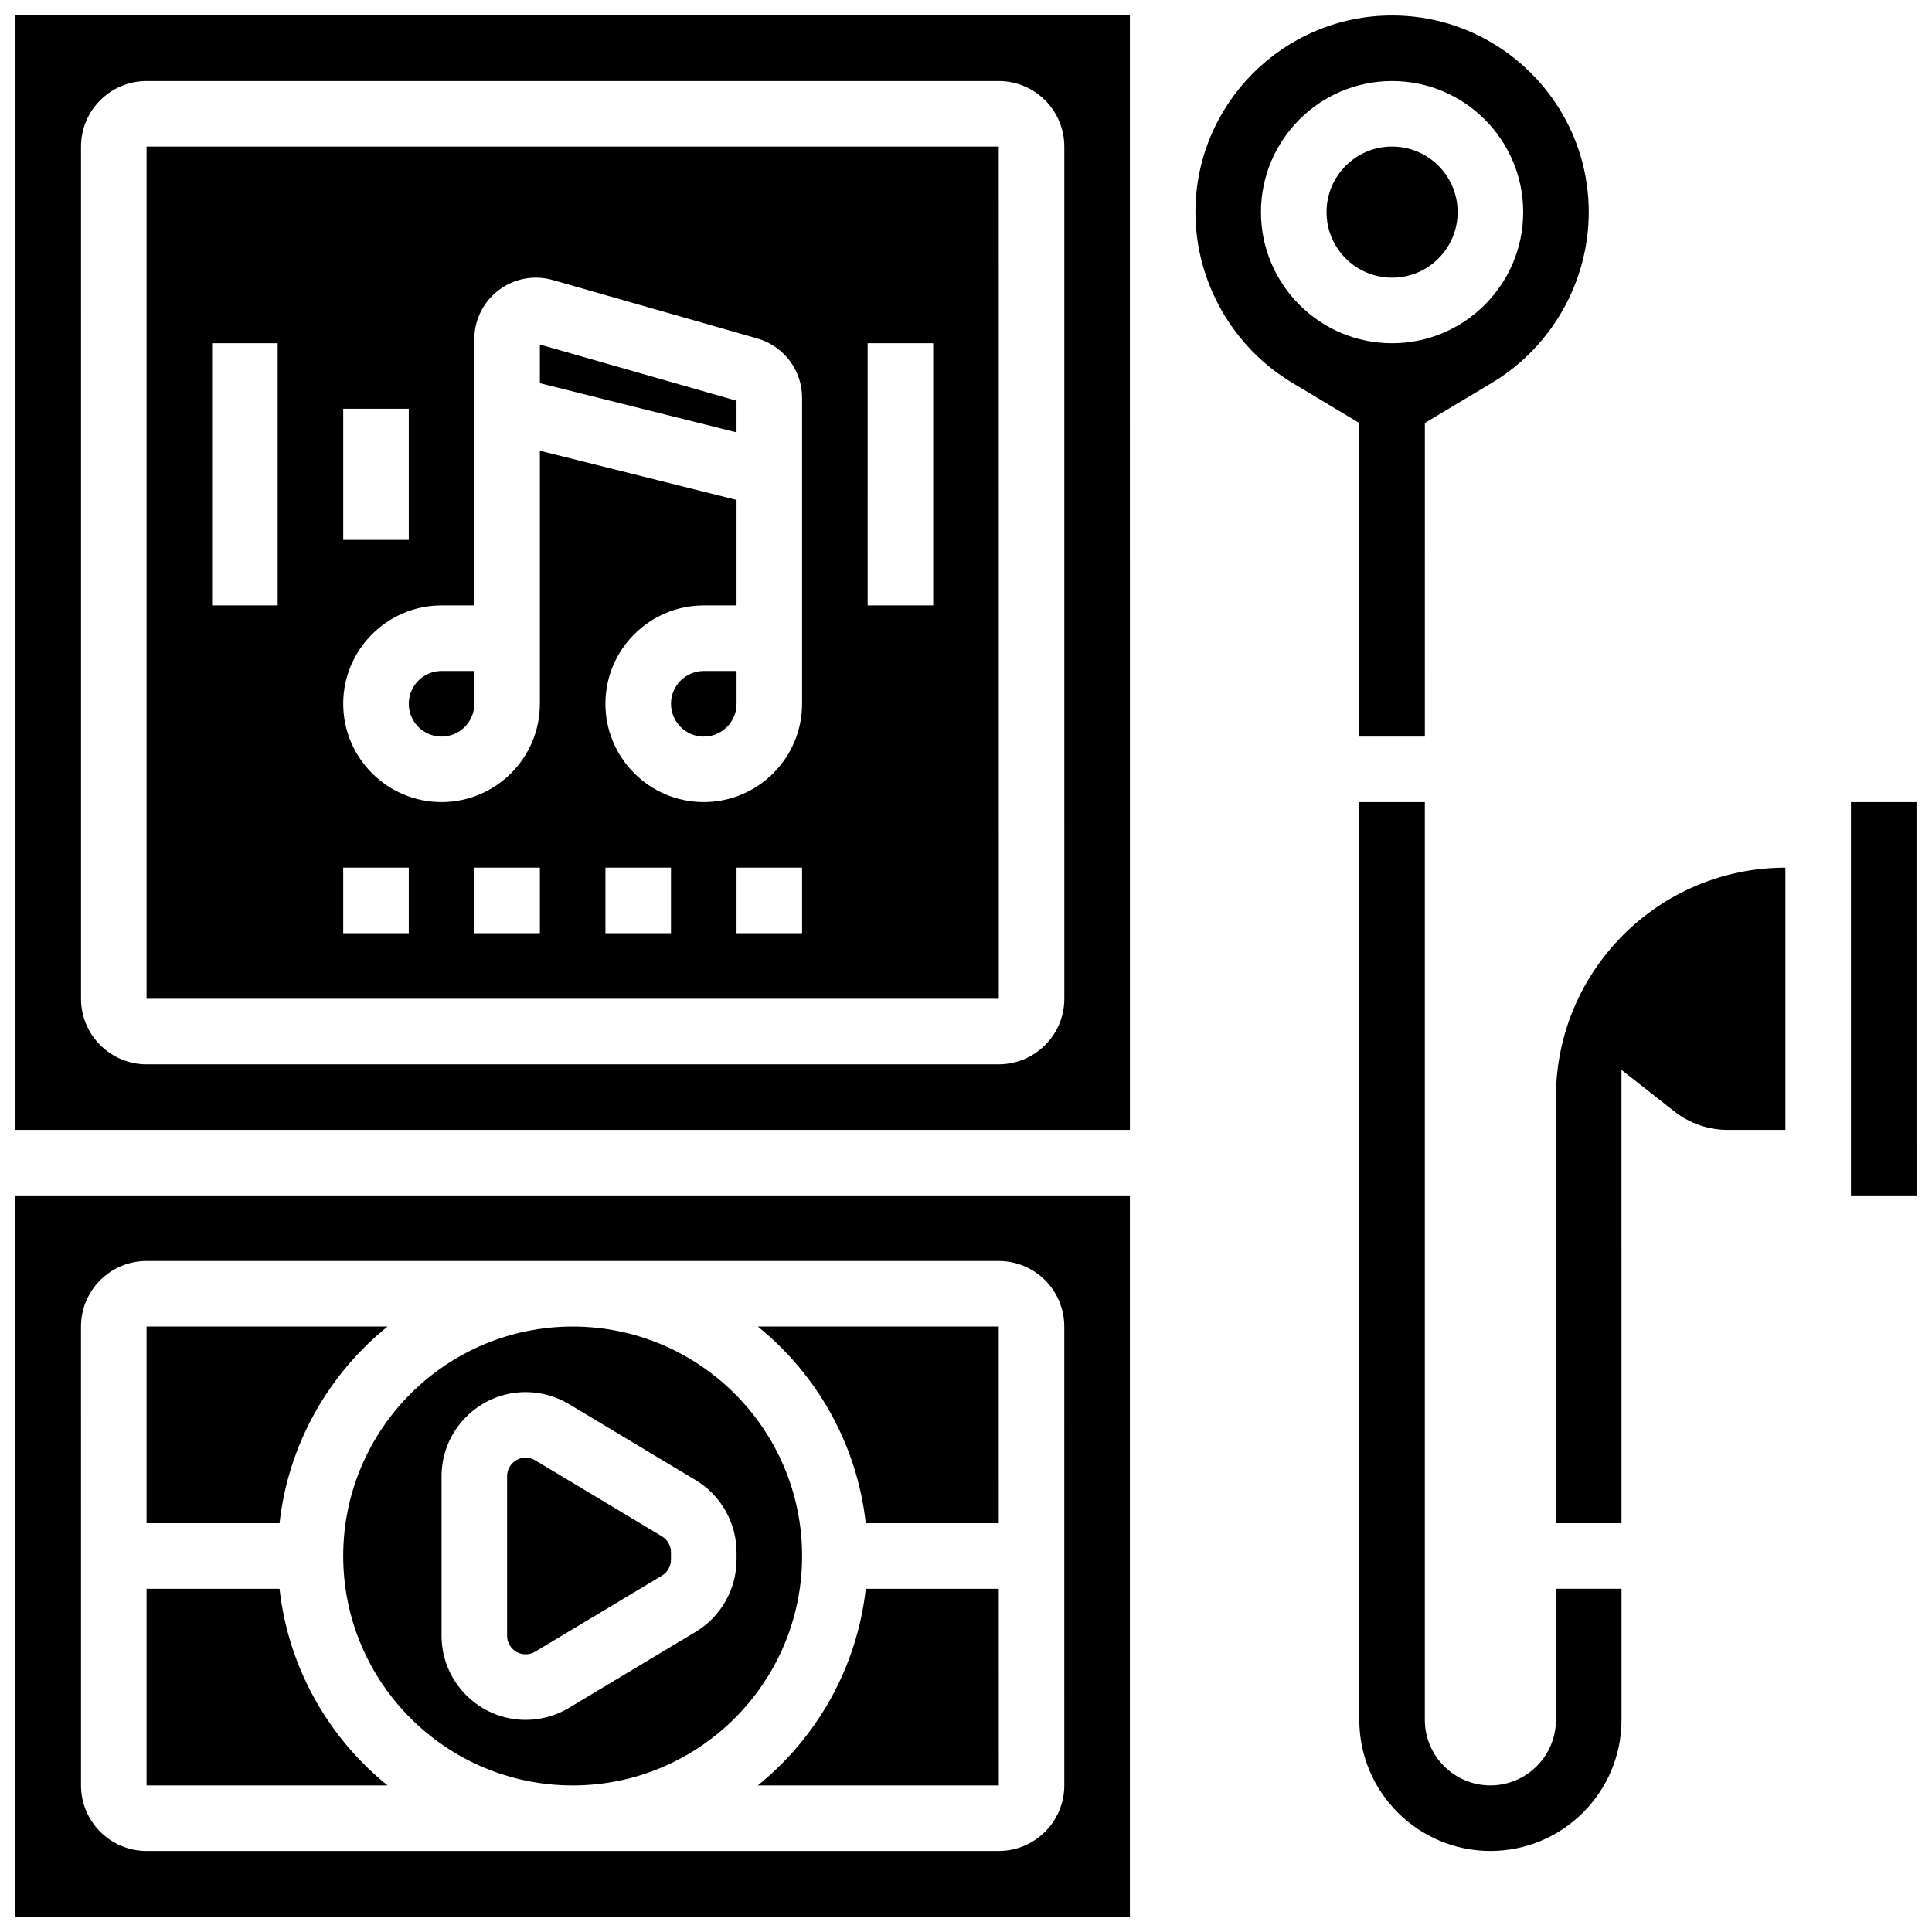
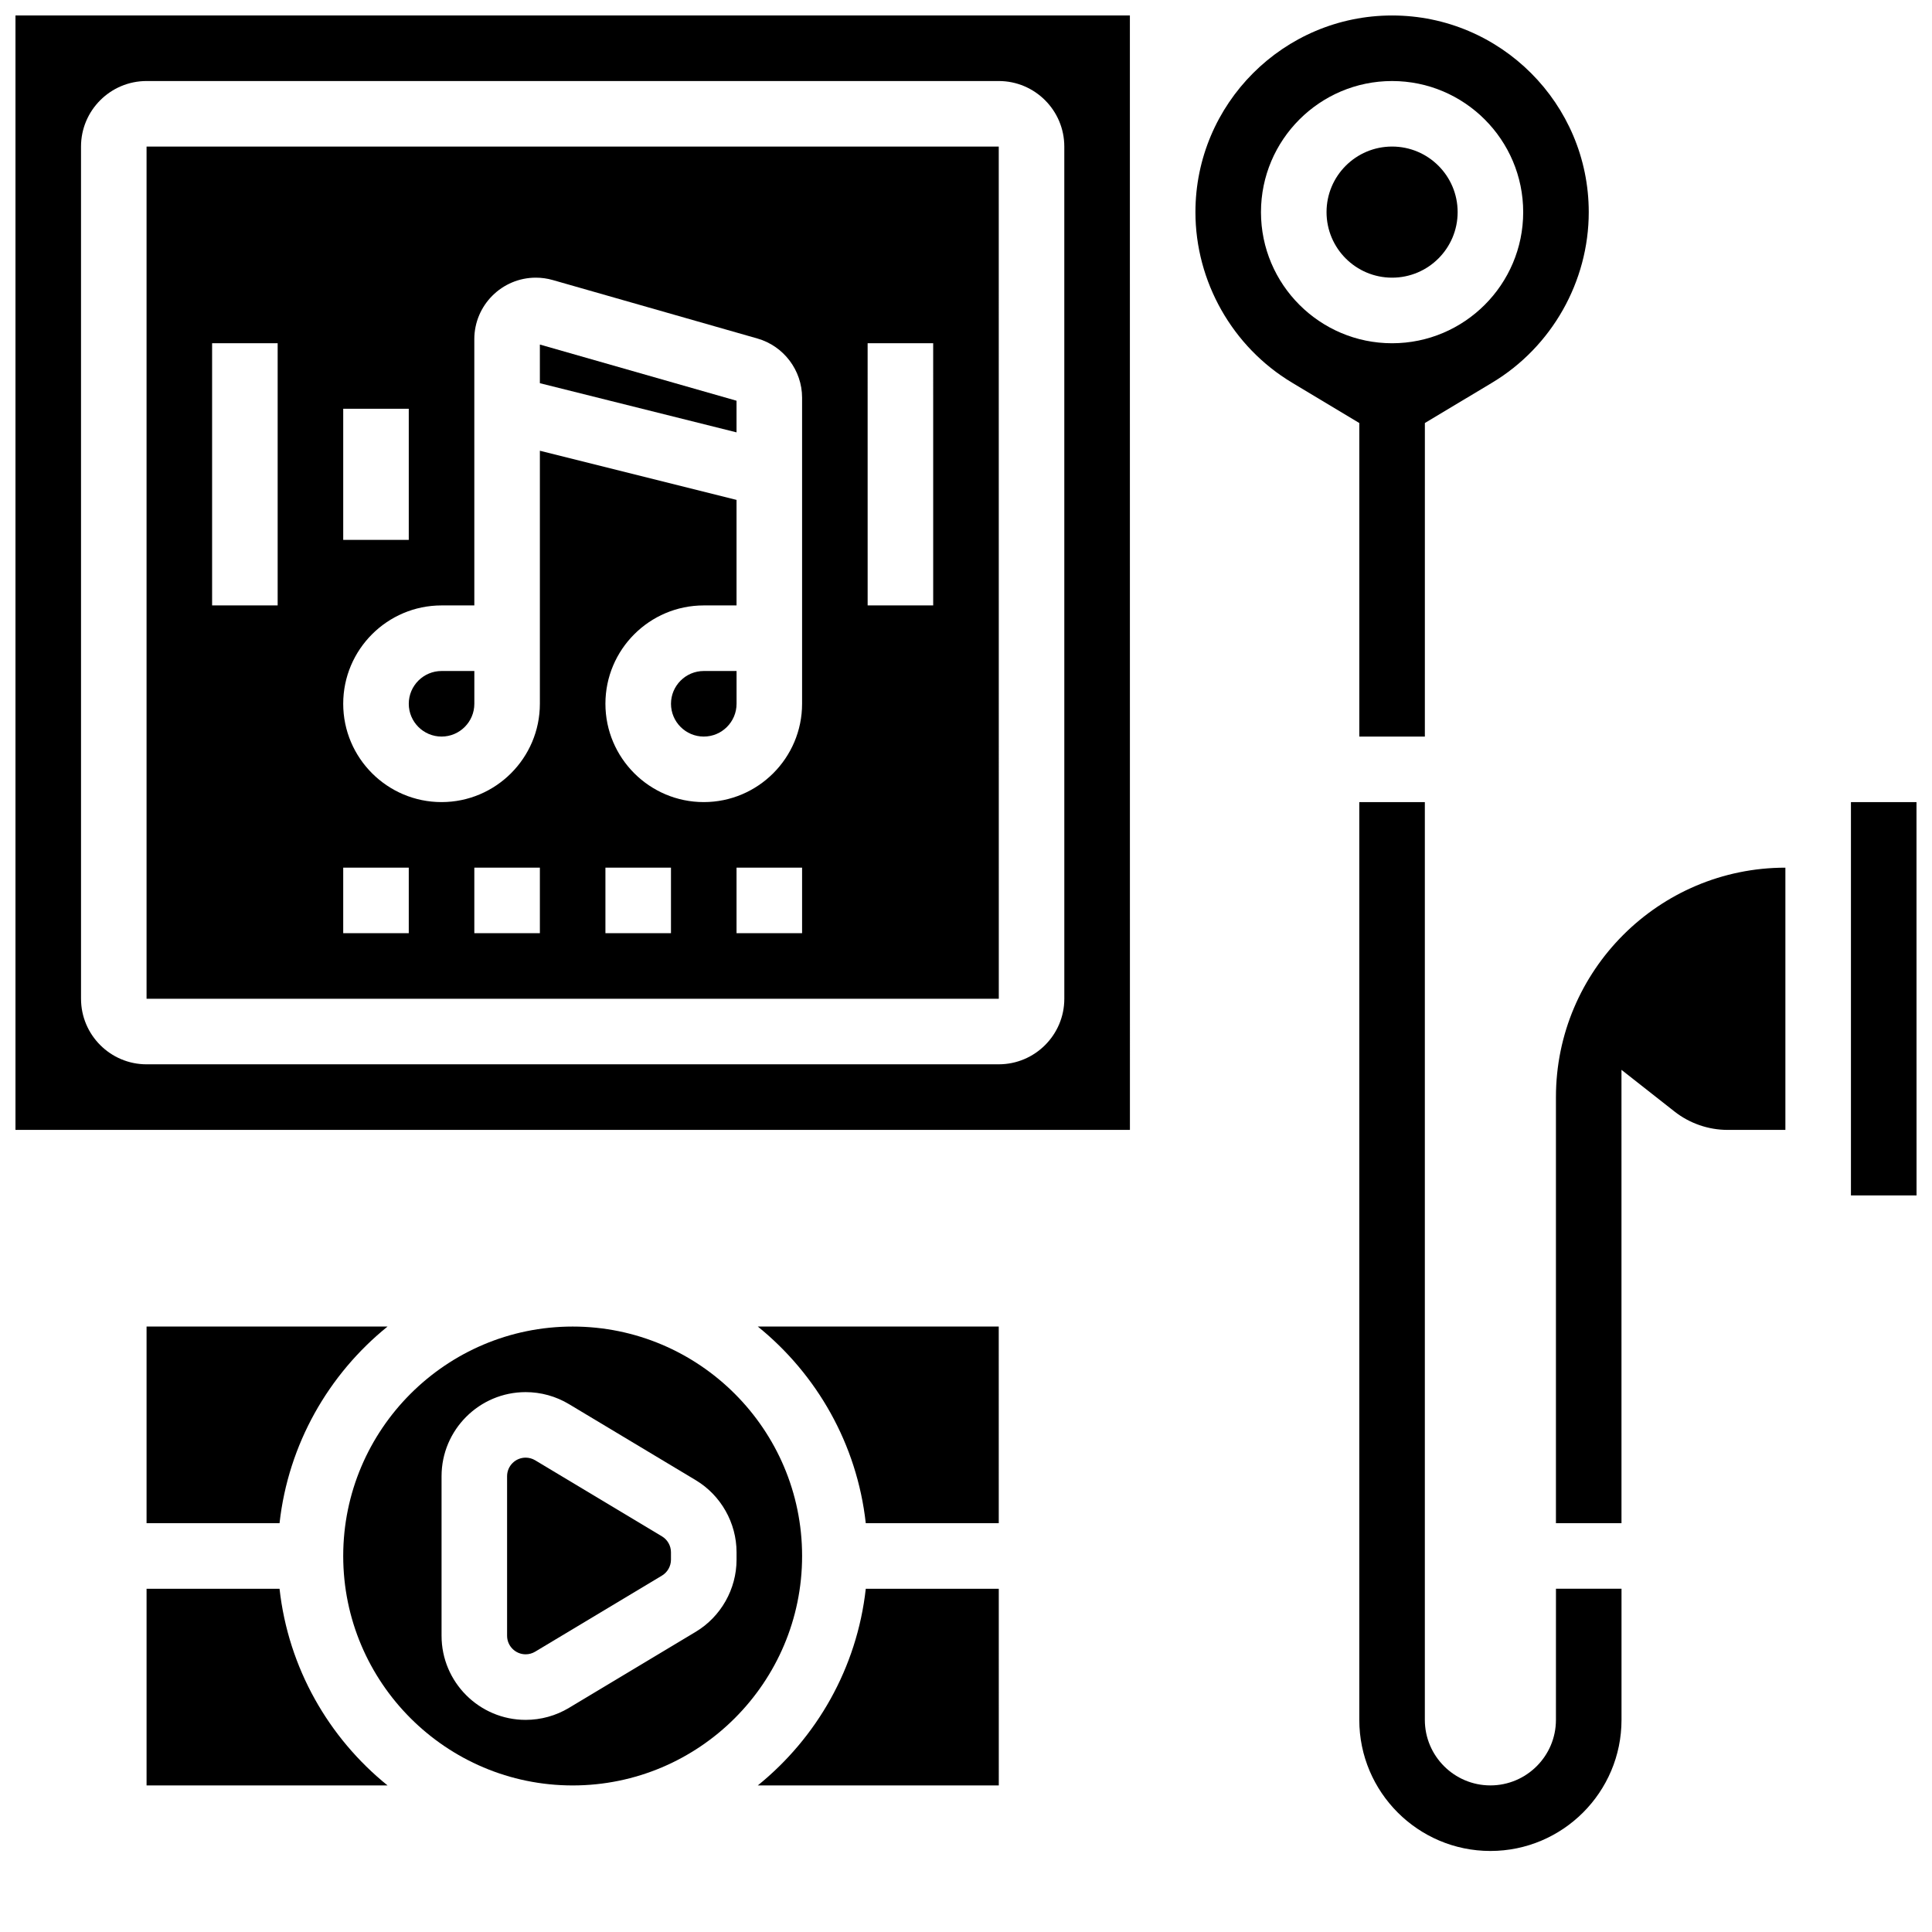
<svg xmlns="http://www.w3.org/2000/svg" width="800px" height="800px" version="1.1" viewBox="144 144 512 512">
  <defs>
    <clipPath id="d">
      <path d="m148.09 148.09h295.91v295.91h-295.91z" />
    </clipPath>
    <clipPath id="c">
      <path d="m460 148.09h106v191.91h-106z" />
    </clipPath>
    <clipPath id="b">
      <path d="m148.09 460h295.91v191.9h-295.91z" />
    </clipPath>
    <clipPath id="a">
      <path d="m634 356h17.902v105h-17.902z" />
    </clipPath>
  </defs>
  <path d="m182.84 182.84v225.84h225.84 0.012l-0.012-225.84zm52.117 69.488h17.371v34.746h-17.371zm-17.375 52.117h-17.371v-69.488h17.371zm34.746 86.863h-17.371v-17.371h17.371zm34.746 0h-17.371v-17.371h17.371zm34.742 0h-17.371v-17.371h17.371zm34.746 0h-17.371v-17.371h17.371zm0-60.805c0 14.367-11.691 26.059-26.059 26.059-14.367 0-26.059-11.691-26.059-26.059 0-14.367 11.691-26.059 26.059-26.059h8.688v-27.965l-52.117-13.027v67.051c0 14.367-11.691 26.059-26.059 26.059s-26.059-11.691-26.059-26.059c0-14.367 11.691-26.059 26.059-26.059h8.688l-0.004-70.555c0-8.992 7.316-16.305 16.309-16.305 1.516 0 3.023 0.211 4.481 0.629l54.25 15.5c6.961 1.988 11.824 8.434 11.824 15.676zm34.746-26.059h-17.371l-0.004-69.488h17.371z" />
  <path d="m319.43 551.15-33.598-20.156c-0.762-0.457-1.637-0.703-2.531-0.703-2.711 0-4.918 2.207-4.918 4.918v42.281c0 2.711 2.207 4.918 4.918 4.918 0.891 0 1.766-0.242 2.531-0.703l33.594-20.156c1.473-0.883 2.387-2.5 2.387-4.215v-1.969c0.004-1.715-0.91-3.332-2.383-4.215z" />
  <path d="m295.76 495.55c-33.527 0-60.805 27.277-60.805 60.805 0 33.527 27.277 60.805 60.805 60.805 33.527 0 60.805-27.277 60.805-60.805 0-33.531-27.277-60.805-60.805-60.805zm32.609 80.902-33.594 20.156c-3.465 2.078-7.43 3.176-11.469 3.176-12.289 0-22.289-10-22.289-22.289v-42.281c0-12.289 10-22.289 22.289-22.289 4.039 0 8.004 1.098 11.469 3.176l33.598 20.156c6.676 4.004 10.82 11.328 10.82 19.113v1.969c0 7.781-4.148 15.105-10.824 19.113z" />
  <path d="m373.44 565.04c-2.332 20.988-13.004 39.492-28.621 52.117h63.859 0.012l-0.004-52.117z" />
  <g clip-path="url(#d)">
    <path d="m443.43 200.28v-0.066-0.043-52.074h-295.33v295.33h295.34zm-17.375 208.4c0 9.578-7.793 17.371-17.371 17.371l-225.84 0.004c-9.578 0-17.371-7.793-17.371-17.371l-0.004-225.84c0-9.578 7.793-17.371 17.371-17.371h225.84c9.578 0 17.371 7.793 17.371 17.371z" />
  </g>
  <path d="m373.44 547.66h35.242l-0.004-52.117h-63.859c15.617 12.625 26.289 31.129 28.621 52.117z" />
  <path d="m246.7 495.55h-63.859v52.117h35.238c2.332-20.988 13.004-39.492 28.621-52.117z" />
  <path d="m218.08 565.04h-35.238v52.117h63.859c-15.617-12.625-26.289-31.129-28.621-52.117z" />
  <g clip-path="url(#c)">
    <path d="m504.23 339.2h17.371l0.004-83.094 17.855-10.711c15.773-9.469 25.574-26.777 25.574-45.176 0-28.738-23.379-52.117-52.117-52.117-28.738 0-52.117 23.379-52.117 52.117 0 18.398 9.801 35.707 25.578 45.172l17.852 10.715zm-26.059-138.98c0-19.16 15.586-34.746 34.746-34.746 19.16 0 34.746 15.586 34.746 34.746s-15.586 34.746-34.746 34.746c-19.16 0-34.746-15.586-34.746-34.746z" />
  </g>
  <path d="m287.07 245.55 52.117 13.031v-8.383l-52.117-14.891z" />
  <path d="m321.82 330.51c0 4.789 3.898 8.688 8.688 8.688 4.789 0 8.688-3.898 8.688-8.688v-8.688h-8.688c-4.789 0.004-8.688 3.898-8.688 8.688z" />
  <path d="m252.33 330.51c0 4.789 3.898 8.688 8.688 8.688s8.688-3.898 8.688-8.688v-8.688h-8.688c-4.789 0.004-8.688 3.898-8.688 8.688z" />
  <path d="m530.29 200.21c0 9.598-7.777 17.375-17.371 17.375s-17.371-7.777-17.371-17.375c0-9.594 7.777-17.371 17.371-17.371s17.371 7.777 17.371 17.371" />
  <g clip-path="url(#b)">
-     <path d="m148.09 460.8v191.1h295.33 0.012l-0.004-191.1zm277.96 156.35c0 9.578-7.793 17.371-17.371 17.371l-225.84 0.004c-9.578 0-17.371-7.793-17.371-17.371l-0.004-121.61c0-9.578 7.793-17.371 17.371-17.371h225.84c9.578 0 17.371 7.793 17.371 17.371z" />
-   </g>
+     </g>
  <g clip-path="url(#a)">
    <path d="m651.89 356.57h-17.371v104.23h17.371 0.012z" />
  </g>
  <path d="m556.34 434.74v112.92h17.371l-0.004-120.14 14.055 11.047c3.992 3.137 8.984 4.867 14.059 4.867l15.324-0.004v-69.488c-33.527 0-60.805 27.273-60.805 60.801z" />
  <path d="m556.34 599.78c0 9.578-7.793 17.371-17.371 17.371s-17.371-7.793-17.371-17.371v-243.21h-17.371v243.21c0 19.16 15.586 34.746 34.746 34.746 19.16 0 34.746-15.586 34.746-34.746v-34.746h-17.371z" />
</svg>